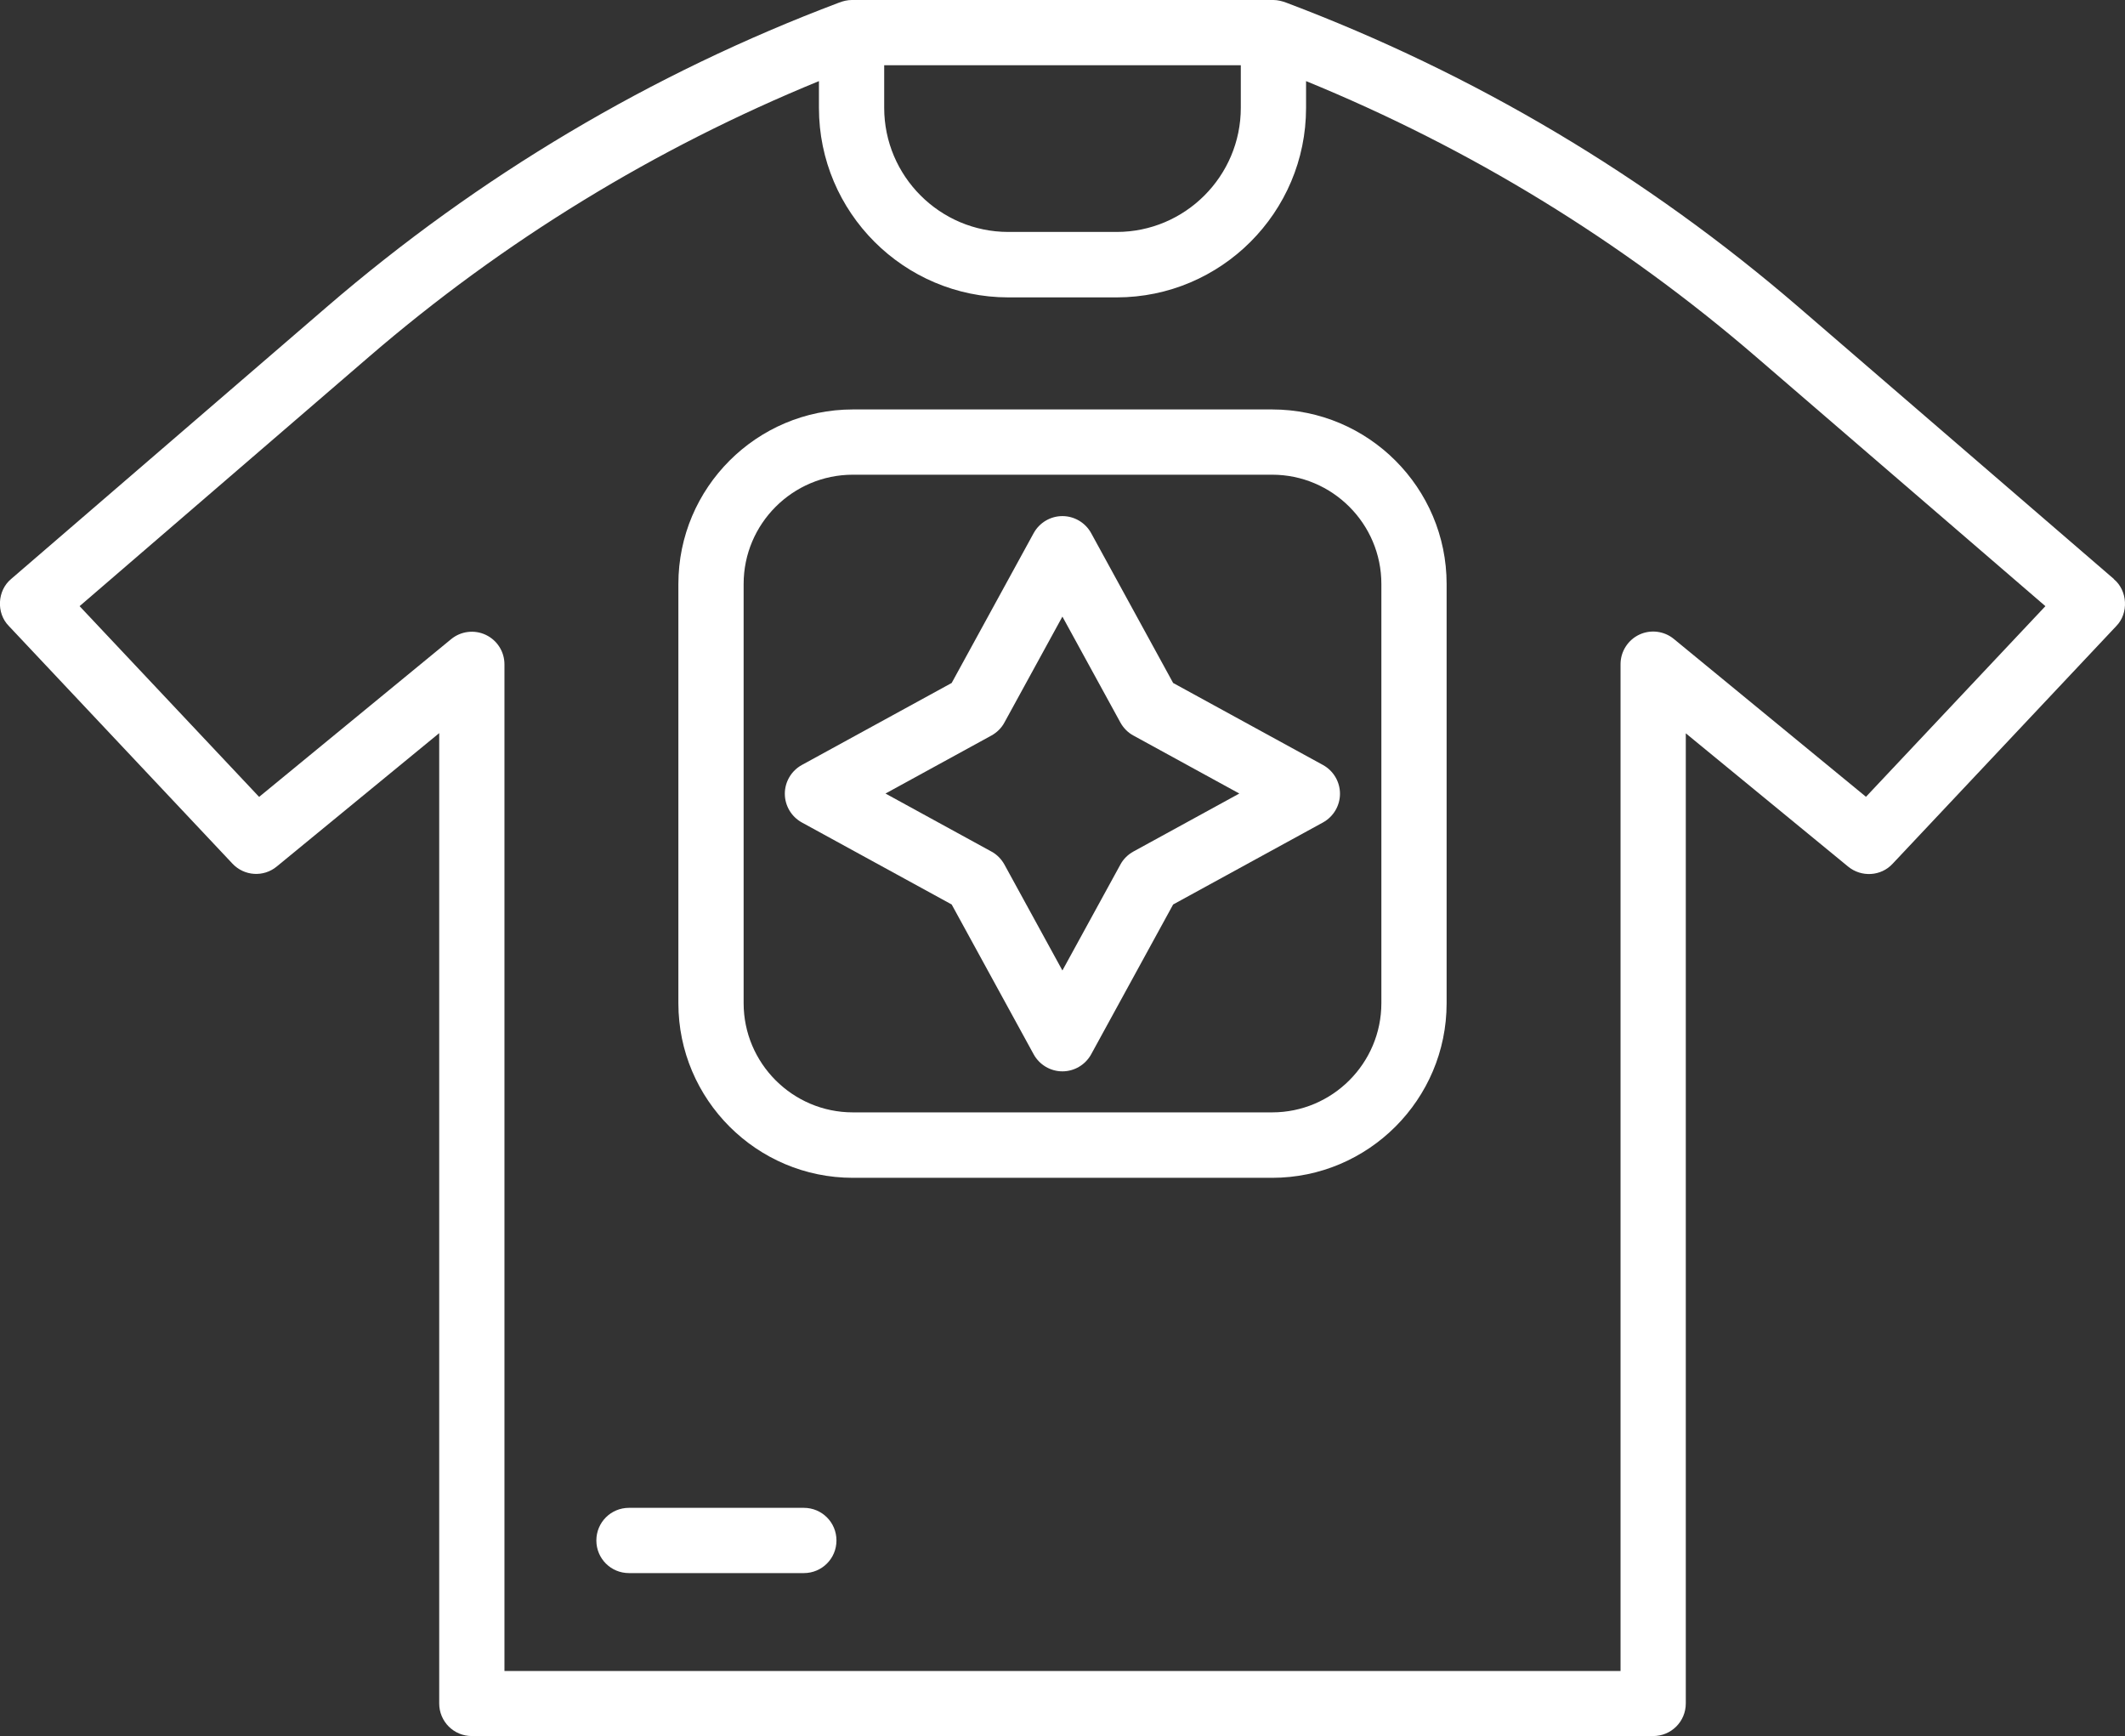
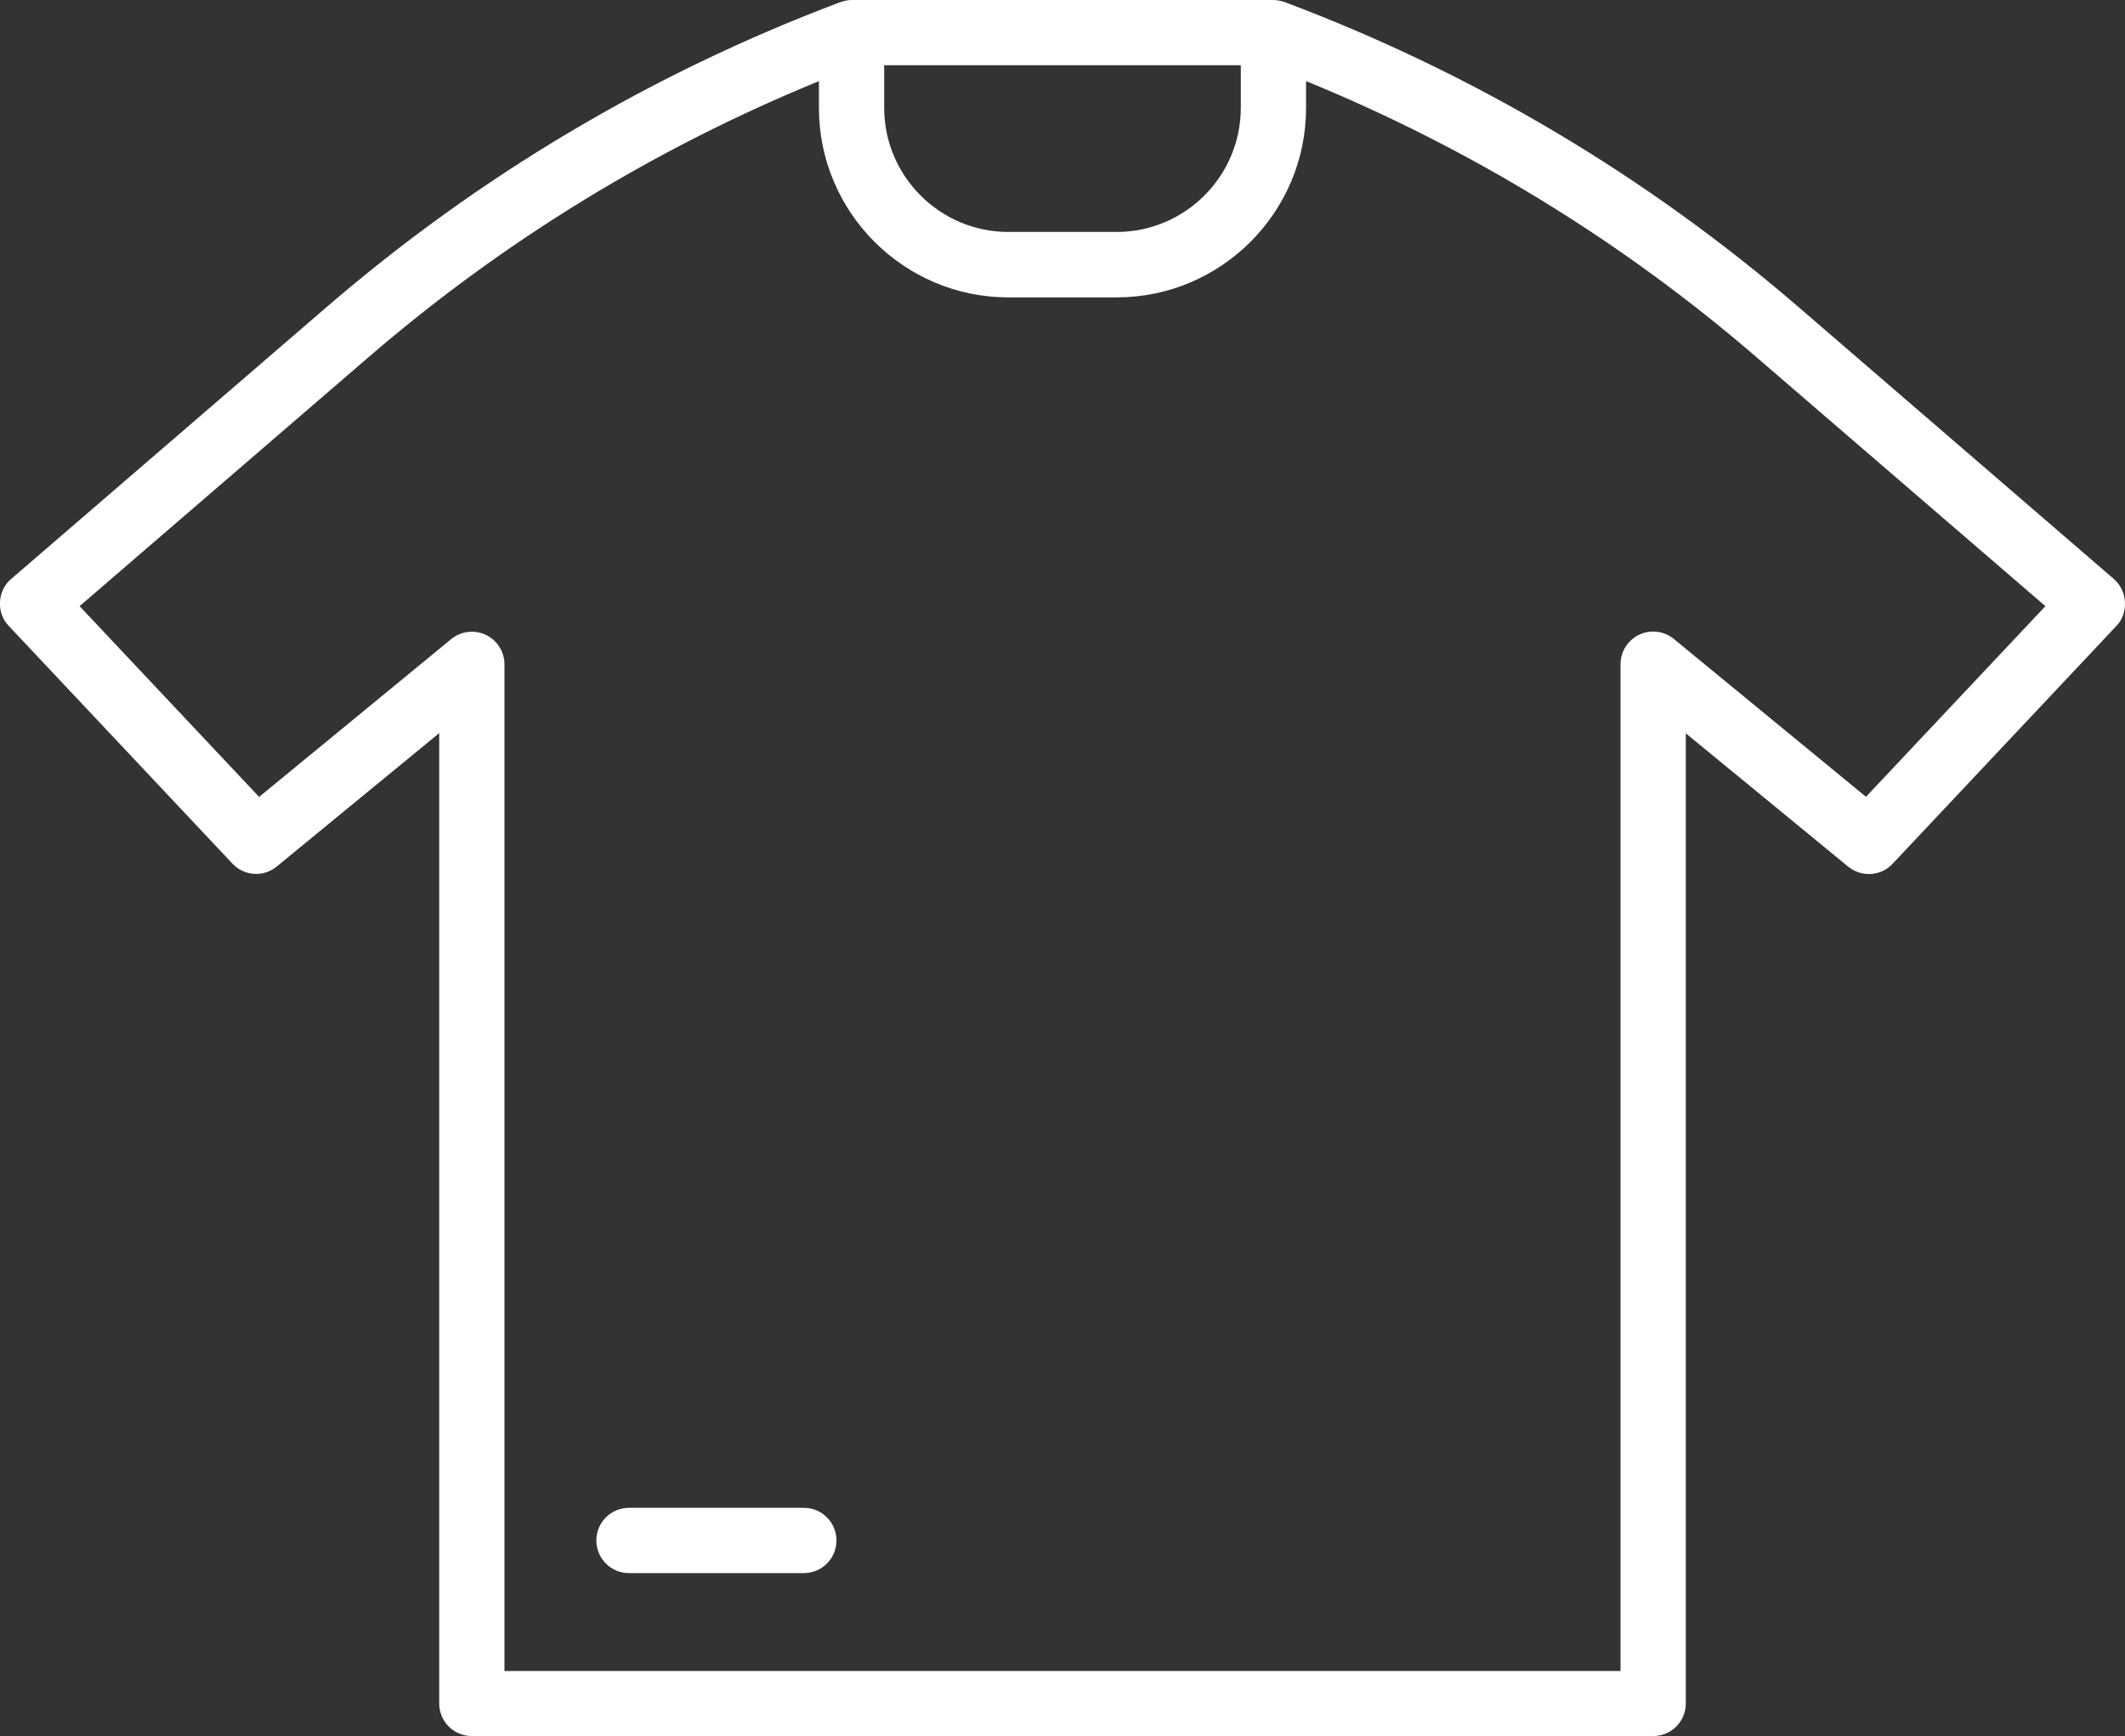
<svg xmlns="http://www.w3.org/2000/svg" viewBox="0 0 113.99 93.12">
  <rect x="0" y="0" width="113.99" height="93.12" fill="#333333" stroke="none" />
  <defs>
    <style>.d{fill:#fff;}</style>
  </defs>
  <g id="a" />
  <g id="b">
    <g id="c">
      <g>
        <path class="d" d="M113.39,31.05l-16.91-14.58C88.32,9.44,79.07,3.94,68.99,.14,68.77,.06,68.54,0,68.31,0h-22.62c-.24,0-.47,.06-.68,.14-10.08,3.8-19.33,9.3-27.49,16.33L.6,31.05c-.75,.62-.81,1.83-.13,2.52l12,12.75c.63,.67,1.67,.74,2.38,.15l8.71-7.15v52.04c0,.97,.78,1.75,1.75,1.75h63.37c.97,0,1.75-.78,1.75-1.75V39.33l8.71,7.15c.71,.58,1.76,.52,2.38-.15l12-12.75c.68-.69,.61-1.91-.13-2.52ZM66.56,3.5v2.28c0,3.67-2.99,6.66-6.66,6.66h-5.81c-3.67,0-6.66-2.99-6.66-6.66V3.5h19.12Zm33.53,39.23l-10.3-8.46c-.52-.43-1.25-.52-1.86-.23-.61,.29-1,.91-1,1.58v54H27.06V35.63c0-.68-.39-1.29-1-1.58-.61-.29-1.34-.2-1.86,.23l-10.3,8.46-9.63-10.23,15.53-13.38c7.22-6.22,15.34-11.18,24.13-14.78v1.44c0,5.6,4.56,10.16,10.16,10.16h5.81c5.6,0,10.16-4.56,10.16-10.16v-1.44c8.8,3.6,16.91,8.56,24.13,14.78l15.53,13.38-9.63,10.23Z" />
-         <path class="d" d="M70.97,41.03l-8.04-4.4-4.4-8.04c-.31-.56-.9-.91-1.54-.91s-1.23,.35-1.54,.91l-4.4,8.04-8.04,4.4c-.56,.31-.91,.9-.91,1.54s.35,1.23,.91,1.54l8.04,4.4,4.4,8.04c.31,.56,.9,.91,1.54,.91s1.23-.35,1.54-.91l4.4-8.04,8.04-4.4c.56-.31,.91-.9,.91-1.54s-.35-1.23-.91-1.54Zm-10.17,4.64c-.29,.16-.54,.4-.7,.7l-3.11,5.68-3.11-5.68c-.16-.29-.4-.54-.7-.7l-5.68-3.11,5.68-3.11c.29-.16,.54-.4,.7-.7l3.11-5.68,3.11,5.68c.16,.29,.4,.54,.7,.7l5.68,3.11-5.68,3.11Z" />
-         <path class="d" d="M68.24,21.96h-22.49c-5.16,0-9.36,4.2-9.36,9.36v22.49c0,5.16,4.2,9.36,9.36,9.36h22.49c5.16,0,9.36-4.2,9.36-9.36V31.32c0-5.16-4.2-9.36-9.36-9.36Zm5.86,31.84c0,3.23-2.63,5.86-5.86,5.86h-22.49c-3.23,0-5.86-2.63-5.86-5.86V31.32c0-3.23,2.63-5.86,5.86-5.86h22.49c3.23,0,5.86,2.63,5.86,5.86v22.49Z" />
        <path class="d" d="M43.12,80.87h-9.38c-.97,0-1.75,.78-1.75,1.75s.78,1.75,1.75,1.75h9.38c.97,0,1.75-.78,1.75-1.75s-.78-1.75-1.75-1.75Z" />
      </g>
    </g>
  </g>
</svg>